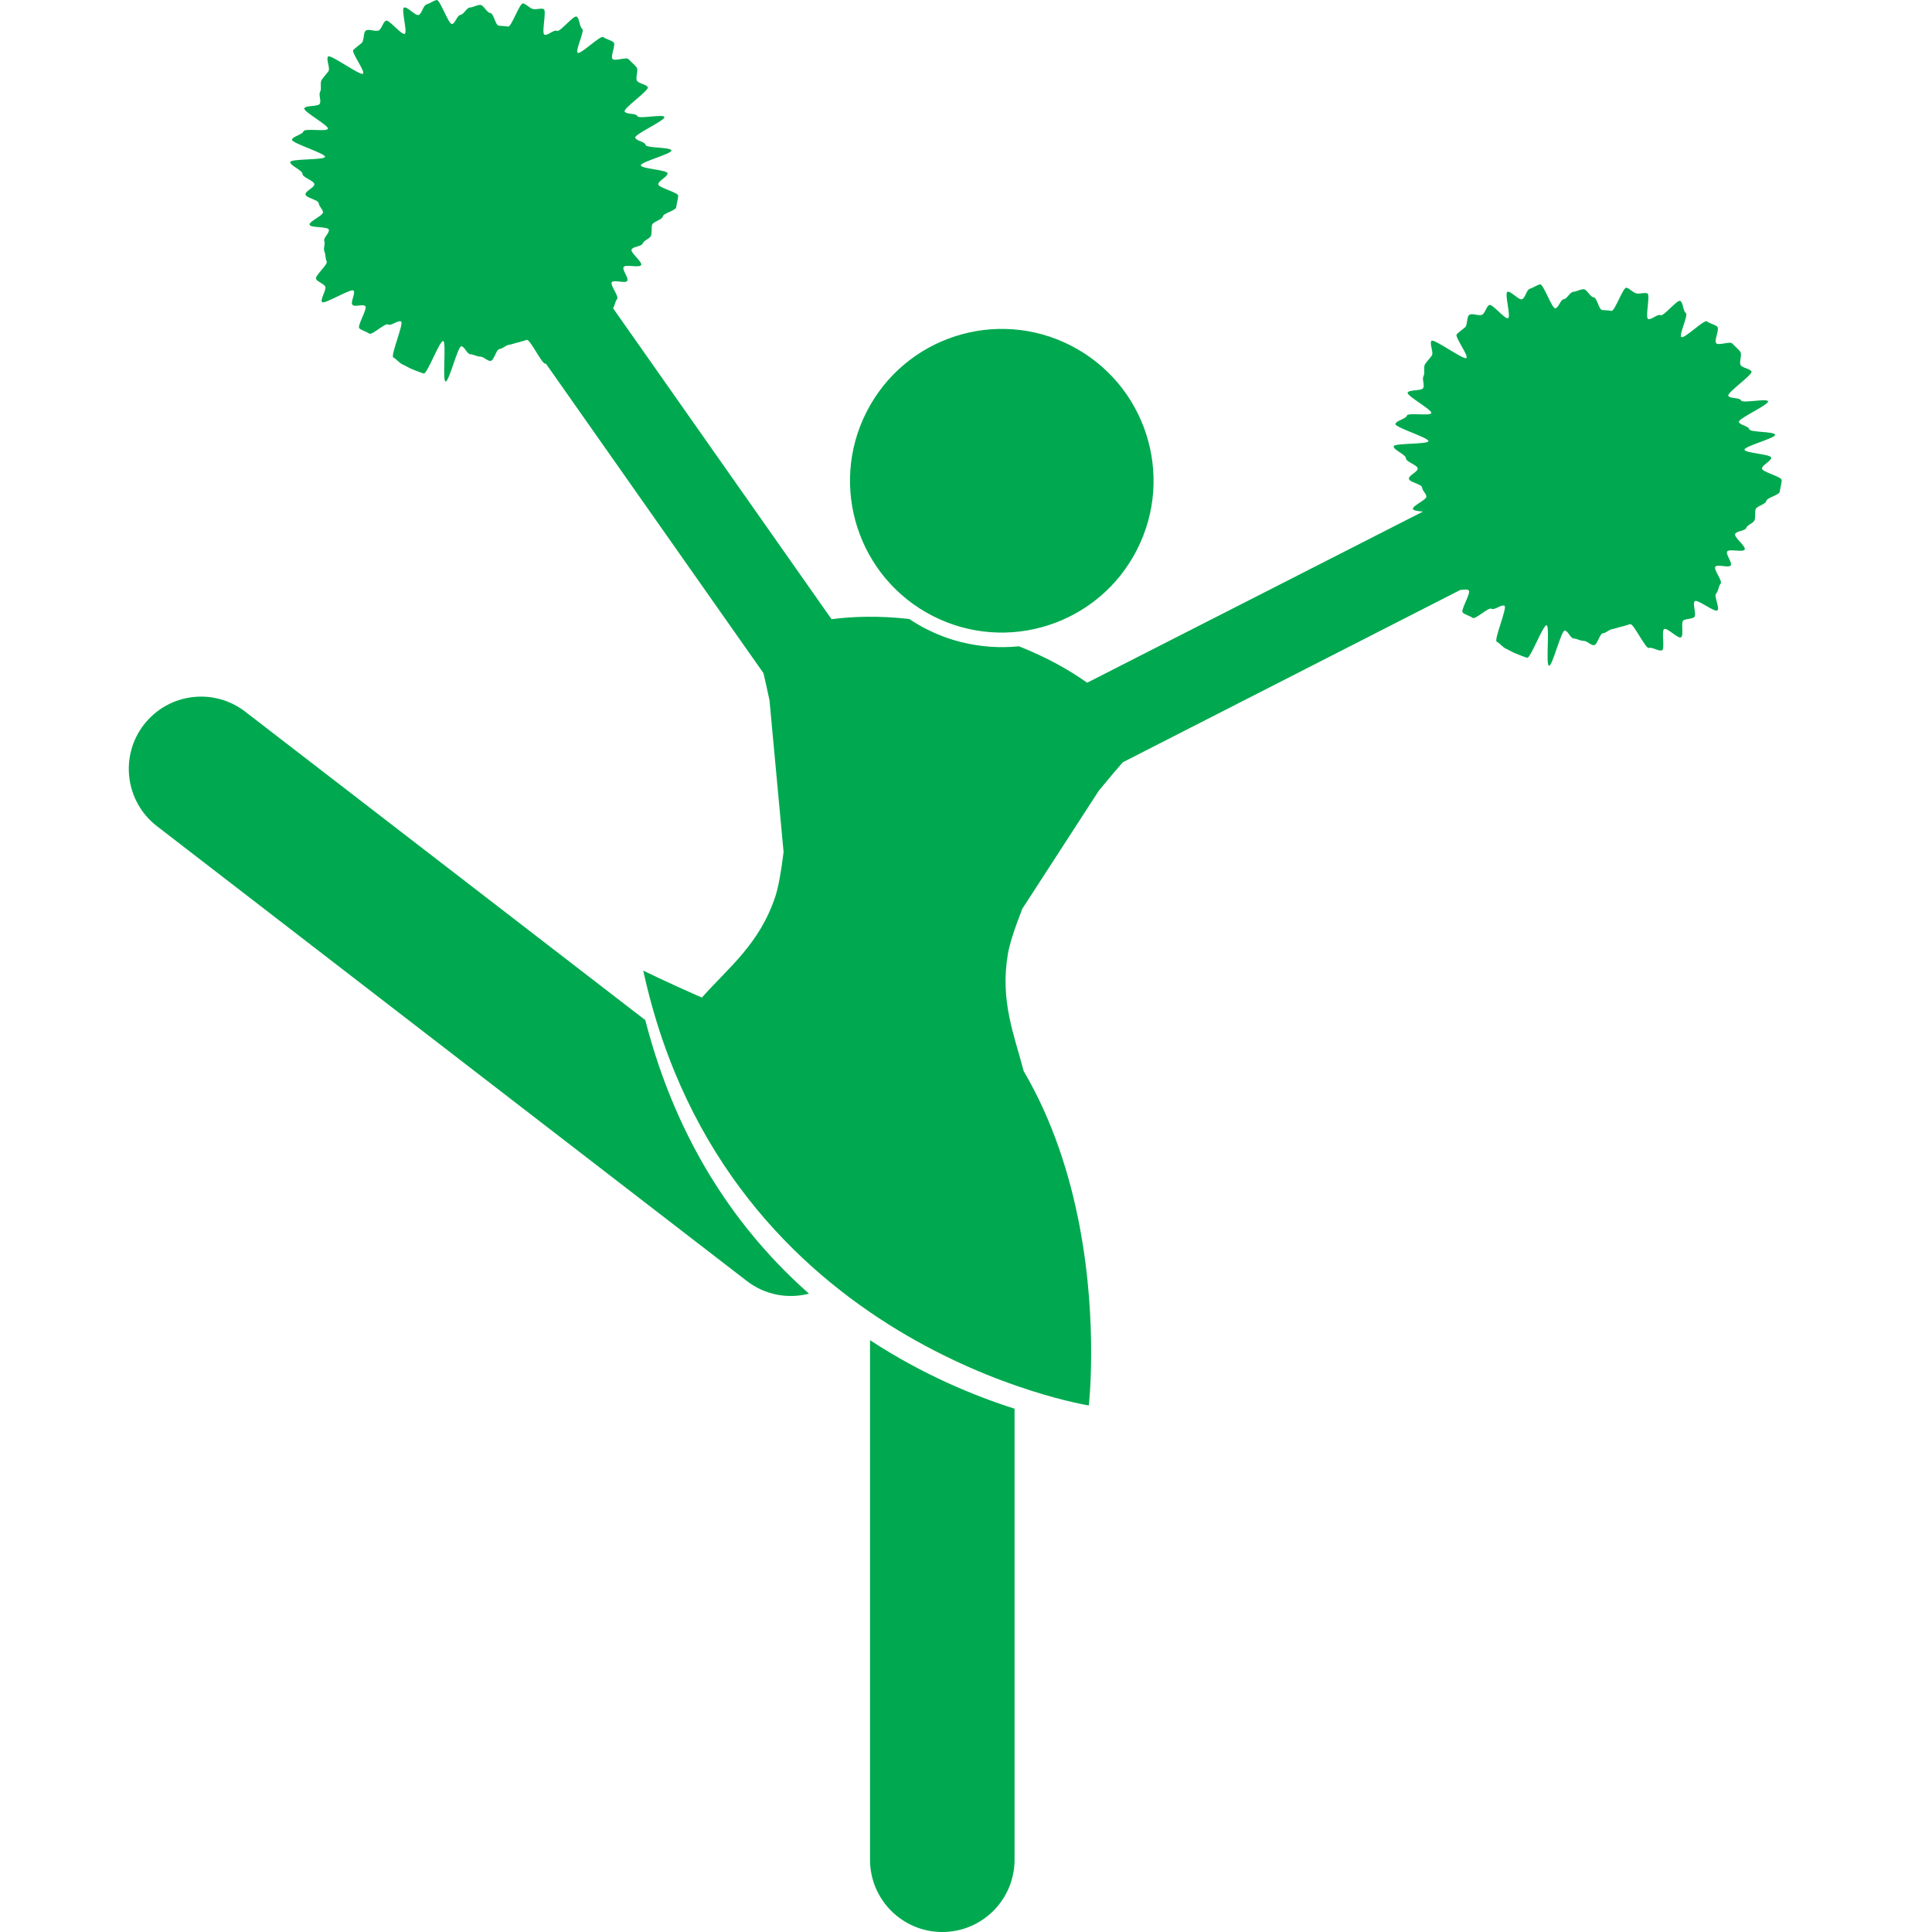
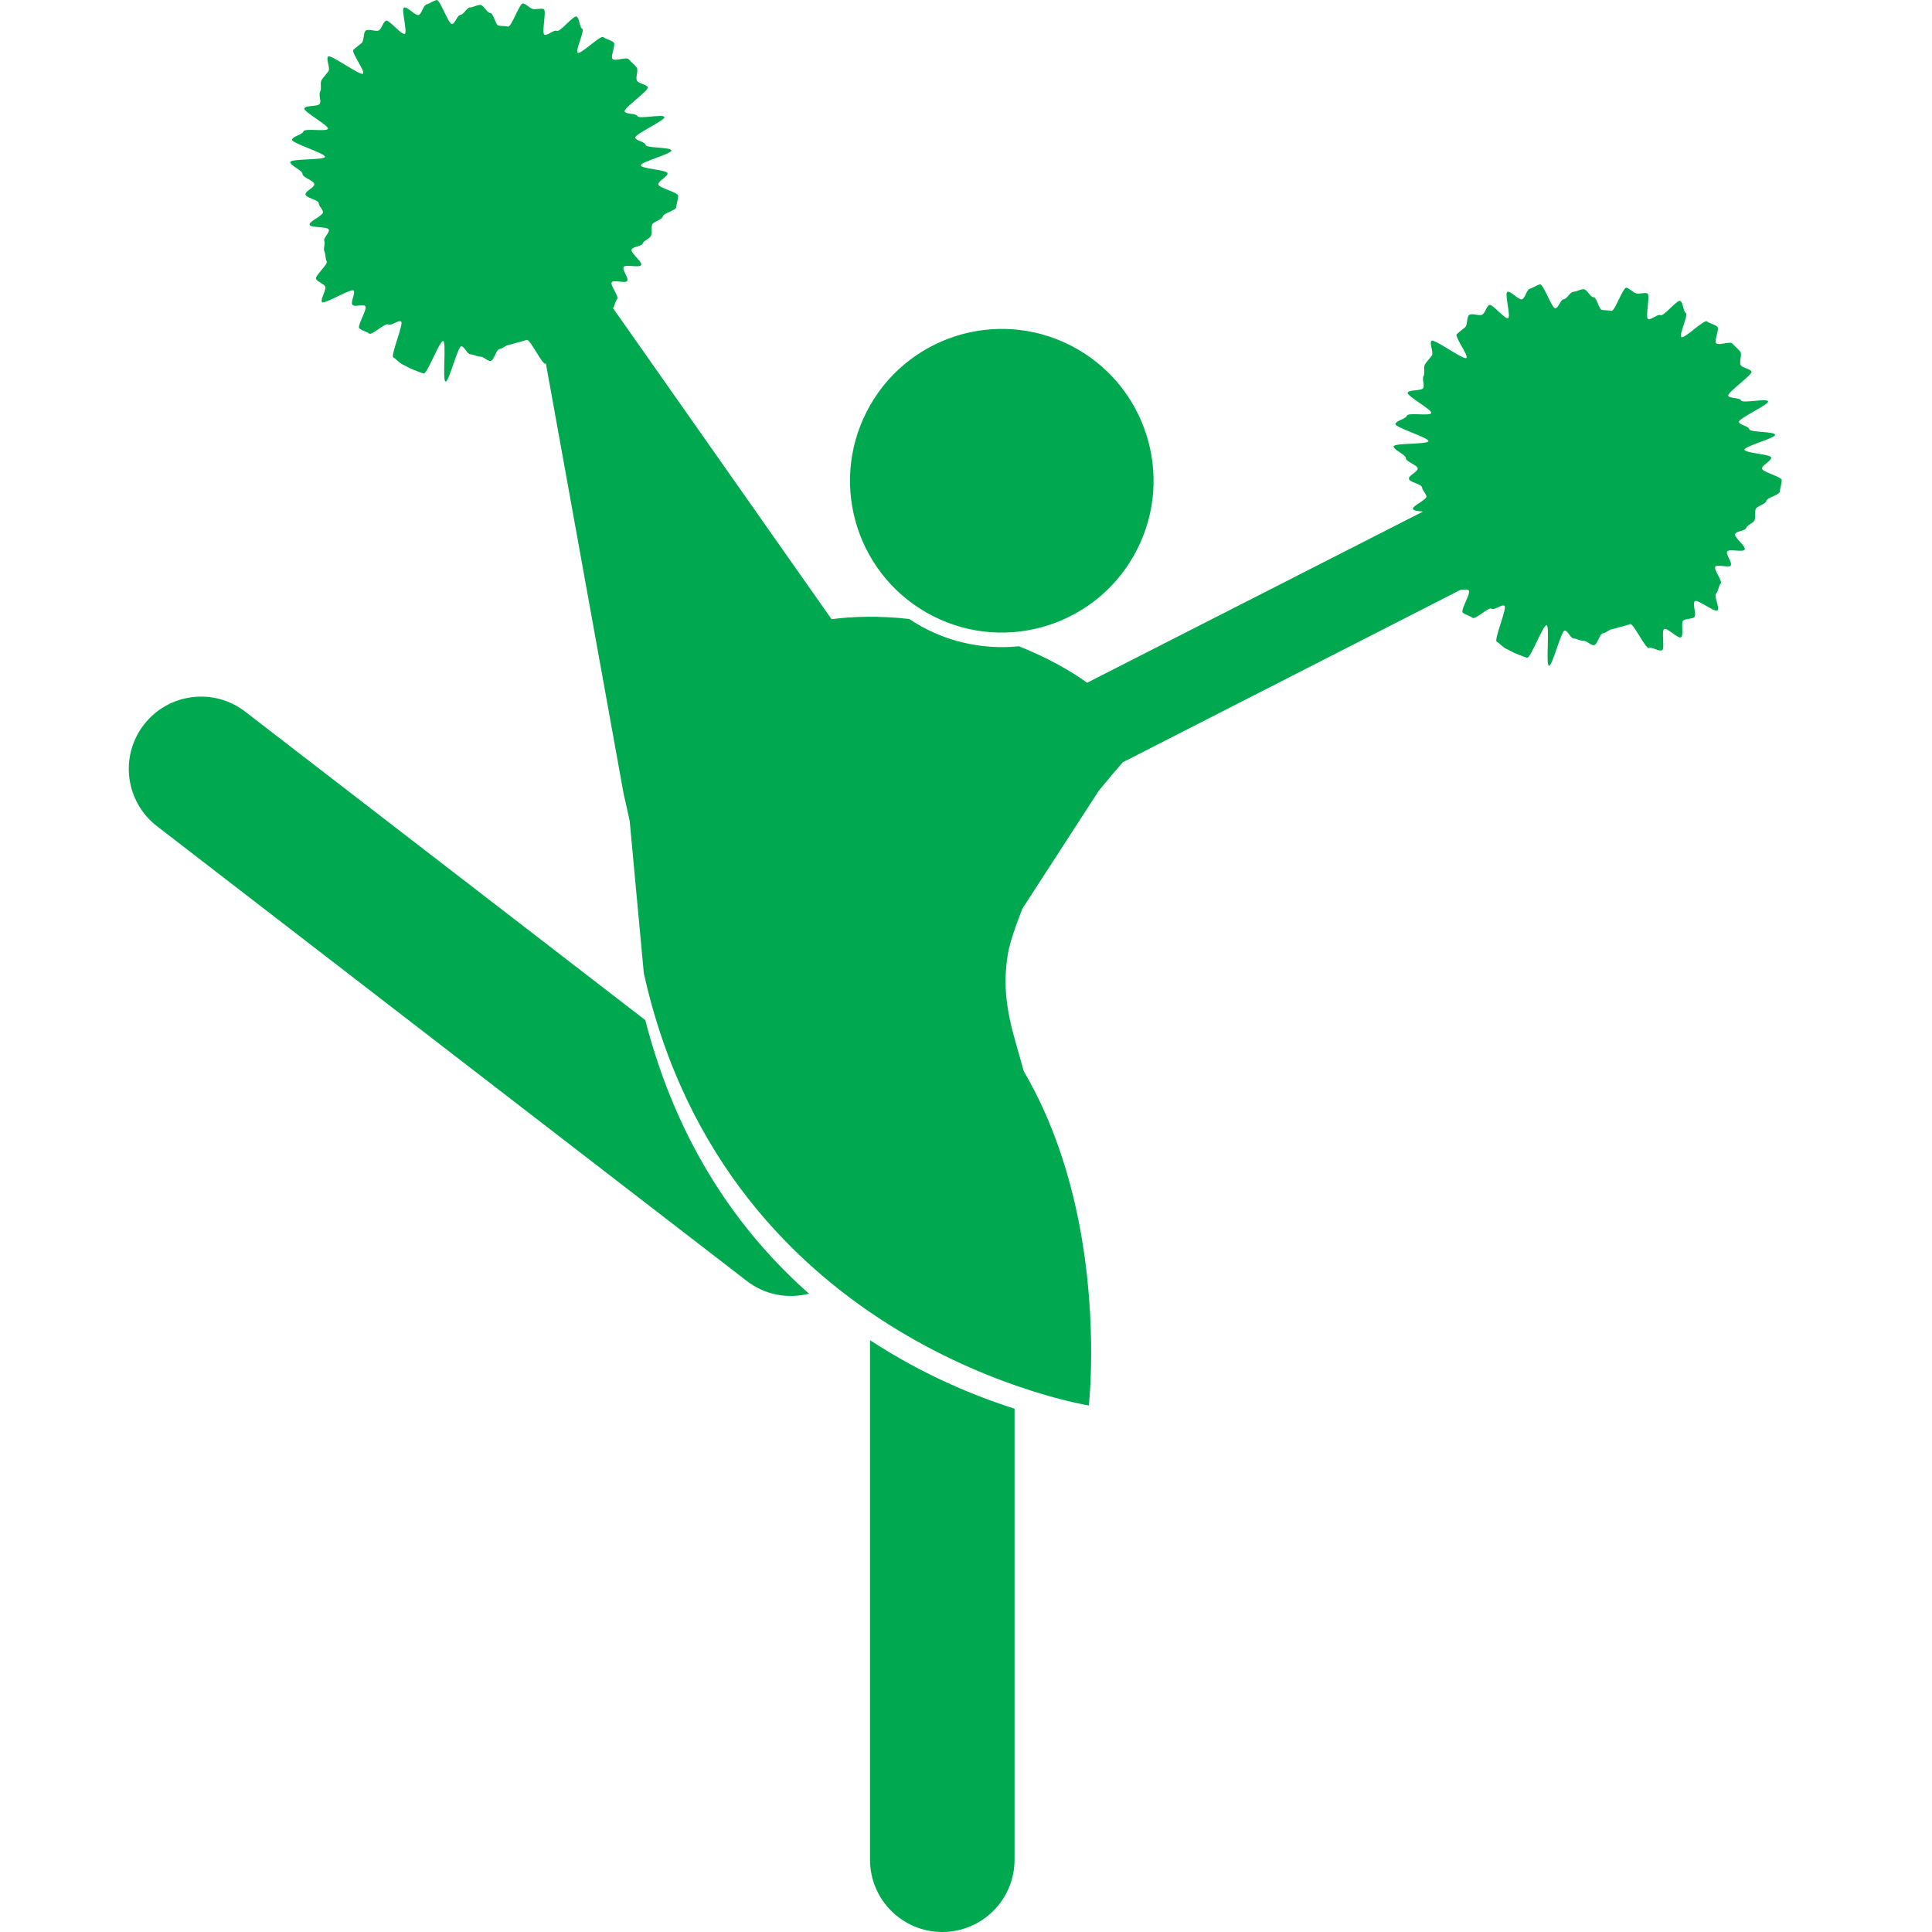
<svg xmlns="http://www.w3.org/2000/svg" width="90" height="90" viewBox="0 0 90 90">
-   <path fill="#00A94F" fill-rule="evenodd" d="M40.529 62.43c2.46 1.613 4.87 2.601 6.733 3.192v21.01c0 1.86-1.508 3.368-3.367 3.368s-3.366-1.508-3.366-3.368zM20.34 0c.158-.034.555 1.147.717 1.119.158-.028.232-.408.394-.426.158-.02.28-.334.442-.344.159-.01.317-.12.478-.12.162 0 .303.366.464.376.165.011.24.574.4.591.163.018.275.014.433.042.158.028.541-1.118.7-1.079.158.035.291.211.446.257.154.049.372-.053.513.007.151.056-.113 1.128.035 1.192.148.063.436-.25.58-.176.144.07.78-.746.92-.665.141.081.124.475.257.563.137.088-.337 1.026-.207 1.121.126.099 1.068-.836 1.191-.731.123.102.362.137.482.246.115.113-.162.654-.05.774.113.12.647-.11.752.014.106.123.274.25.37.38.098.13-.07.488.017.622.088.137.422.158.502.298.081.141-1.152.988-1.078 1.133.07.144.534.07.597.217.067.148 1.198-.112 1.255.04.056.15-1.406.808-1.36.962.049.155.45.18.485.338.035.155 1.173.095 1.201.257.029.158-1.44.534-1.423.696.018.161 1.234.207 1.244.369.007.162-.432.348-.432.51 0 .165.938.376.928.538-.007.161-.074.369-.092.53-.017.159-.597.275-.625.433-.028.158-.468.239-.503.397-.035.155.004.33-.042.485-.046.155-.334.222-.39.373-.056.151-.457.137-.52.285-.063.147.52.58.446.724-.074.144-.734-.05-.815.091-.081.141.253.514.165.647-.088.134-.622-.07-.717.06-.095.13.352.665.246.788-.095.112-.105.302-.186.425l10.177 14.485c.994-.13 2.2-.169 3.62-.01.249.165.505.32.78.46.53.27 1.089.482 1.662.622.896.222 1.796.278 2.667.19 1.321.524 2.365 1.118 3.177 1.698l15.646-7.973c-.222-.022-.447-.04-.468-.12-.035-.155.654-.429.626-.59-.028-.159-.183-.25-.2-.412-.018-.162-.605-.246-.615-.408-.011-.161.41-.313.41-.474 0-.162-.562-.32-.551-.482.01-.162-.587-.39-.57-.552.018-.162 1.593-.084 1.62-.243.029-.158-1.577-.643-1.538-.801.035-.158.488-.232.534-.387.049-.158 1.082.032 1.138-.12.053-.15-1.163-.805-1.1-.952.064-.148.65-.07.724-.215.074-.147-.066-.415.014-.555.081-.14-.017-.419.07-.552.088-.134.222-.274.317-.404.098-.13-.123-.563-.018-.686.106-.127 1.518.918 1.63.798.11-.116-.568-.998-.449-1.11.12-.113.264-.215.387-.32.123-.106.063-.483.193-.577.13-.099.478.073.611-.015.138-.087.18-.365.32-.446.137-.08.735.686.879.612.144-.07-.18-1.16-.032-1.224.151-.063.53.401.682.345.151-.056.207-.443.362-.489.155-.046.316-.169.474-.207.158-.035.556 1.146.717 1.118.158-.028.232-.408.394-.426.158-.02.281-.334.443-.344.158-.01.316-.12.478-.12.161 0 .302.366.463.376.166.01.24.573.401.591.162.018.274.014.432.042.158.028.542-1.118.7-1.08.158.04.291.215.446.261.155.05.376-.053.527.004.151.056-.112 1.128.035 1.191.148.064.436-.25.58-.175.144.07.78-.746.92-.665.141.081.124.475.257.563.134.088-.337 1.026-.207 1.121.13.099 1.068-.837 1.191-.731.123.102.362.137.482.246.116.113-.162.654-.05.773.113.12.647-.109.753.015.105.123.274.25.369.38.098.13-.07.488.017.622.088.137.422.158.503.298.08.14-1.153.988-1.08 1.132.071.145.535.07.598.218.067.148 1.199-.112 1.255.04.056.15-1.406.808-1.36.962.05.155.45.18.485.338.035.155 1.174.095 1.202.257.028.158-1.441.534-1.424.696.018.161 1.234.207 1.244.369.007.162-.432.348-.43.51 0 .162.934.376.92.545-.007.162-.074.37-.092.531-.017.158-.597.274-.625.433-.028.158-.467.239-.503.397-.035.155.004.33-.042.485-.045.155-.334.221-.39.373-.056.15-.457.137-.52.284-.063.148.52.58.446.725-.073.144-.734-.05-.815.091-.08.14.253.513.165.647s-.622-.07-.717.06c-.095.13.352.664.246.787-.102.123-.098.348-.21.468-.11.116.179.668.06.78-.12.113-.929-.534-1.052-.429-.126.106.099.65-.031.746-.127.095-.362.063-.5.15-.133.089.029.708-.112.788-.137.081-.64-.46-.783-.386-.144.074.045.928-.102.991-.148.063-.46-.165-.612-.109-.15.056-.717-1.156-.871-1.11-.155.045-.264.087-.422.122-.155.035-.264.085-.425.113-.158.028-.26.172-.422.19-.158.02-.257.545-.418.555-.158.007-.316-.2-.478-.2-.162 0-.299-.099-.46-.11-.162-.006-.26-.354-.422-.372-.162-.021-.577 1.67-.735 1.642-.161-.028.046-1.853-.112-1.888-.158-.039-.752 1.56-.907 1.515-.154-.046-.351-.13-.502-.186-.155-.056-.334-.172-.482-.236-.15-.067-.288-.253-.432-.327-.144-.074.502-1.592.362-1.673-.14-.081-.471.225-.605.137-.133-.088-.752.52-.882.425-.13-.098-.333-.137-.456-.242-.123-.106.397-.925.277-1.037-.074-.07-.25-.028-.397-.018l-15.72 8.026c-.213.242-.583.68-1.11 1.315l-3.57 5.51c-.373.956-.597 1.659-.672 2.109-.369 2.183.295 3.762.738 5.453 2.727 4.644 3.153 10.125 3.142 13.19-.003 1.467-.109 2.384-.109 2.384S33.86 62.8 29.991 45.33c-.011-.04-.022-.078-.029-.116 0 0 1.086.534 2.734 1.258 1.237-1.4 2.682-2.482 3.423-4.714.136-.413.264-1.1.383-2.064l-.657-7.08c-.129-.596-.222-1.015-.28-1.256L25.431 16.94c-.007.003-.014 0-.02.003-.152.056-.718-1.157-.872-1.11-.155.045-.264.087-.422.122-.155.035-.264.085-.425.113-.158.028-.26.172-.422.19-.158.02-.257.544-.418.555-.158.007-.316-.2-.478-.2-.162 0-.299-.099-.46-.11-.162-.006-.26-.354-.422-.372-.162-.021-.577 1.67-.735 1.642-.161-.028.046-1.853-.112-1.888-.158-.039-.752 1.56-.907 1.515-.158-.046-.351-.13-.502-.186-.155-.056-.334-.173-.482-.236-.15-.067-.288-.253-.432-.327-.144-.074.502-1.592.362-1.673-.14-.081-.471.225-.605.137-.133-.088-.752.52-.882.425-.13-.098-.333-.137-.456-.242-.123-.106.393-.925.277-1.037-.116-.113-.485.06-.597-.06-.113-.12.154-.542.049-.665-.106-.123-1.374.665-1.469.535-.095-.13.232-.598.144-.735-.091-.134-.34-.197-.422-.338-.08-.137.57-.678.496-.822-.074-.144-.042-.313-.106-.46-.066-.148.05-.338-.007-.49-.056-.15.257-.376.211-.53-.049-.155-.857-.07-.896-.229-.035-.155.654-.429.626-.59-.028-.159-.183-.25-.2-.412-.018-.162-.605-.246-.616-.408-.01-.161.412-.313.412-.474 0-.162-.563-.32-.552-.482.01-.162-.587-.39-.57-.552.018-.162 1.592-.084 1.62-.243.029-.158-1.577-.643-1.539-.801.036-.158.489-.232.535-.387.049-.158 1.082.032 1.138-.12.053-.15-1.163-.804-1.1-.952.063-.148.65-.07.724-.215.074-.147-.067-.414.014-.555.08-.14-.017-.418.07-.552.088-.134.222-.274.317-.404.098-.13-.123-.563-.018-.686.106-.126 1.518.918 1.63.798.11-.116-.565-.998-.45-1.11.12-.113.264-.215.387-.32.123-.106.064-.482.194-.577.13-.099.478.073.611-.014.137-.088.18-.366.32-.447.137-.08.735.686.879.612.144-.07-.18-1.16-.032-1.224.151-.063.53.401.682.345.15-.056.207-.443.365-.489.151-.046.313-.169.471-.207zM6.7 33.763c1.135-1.473 3.25-1.747 4.723-.611L30.06 47.52c1.508 5.857 4.435 9.924 7.626 12.744-.97.25-2.041.07-2.895-.59L7.312 38.487c-1.473-1.136-1.747-3.252-.612-4.726zm43.183-17.666c3.476 1.78 4.857 6.037 3.079 9.517-1.775 3.477-6.034 4.855-9.51 3.08-3.479-1.776-4.856-6.037-3.081-9.513 1.778-3.481 6.033-4.86 9.512-3.084z" />
+   <path fill="#00A94F" fill-rule="evenodd" d="M40.529 62.43c2.46 1.613 4.87 2.601 6.733 3.192v21.01c0 1.86-1.508 3.368-3.367 3.368s-3.366-1.508-3.366-3.368zM20.34 0c.158-.034.555 1.147.717 1.119.158-.028.232-.408.394-.426.158-.02.28-.334.442-.344.159-.01.317-.12.478-.12.162 0 .303.366.464.376.165.011.24.574.4.591.163.018.275.014.433.042.158.028.541-1.118.7-1.079.158.035.291.211.446.257.154.049.372-.053.513.007.151.056-.113 1.128.035 1.192.148.063.436-.25.58-.176.144.07.78-.746.92-.665.141.081.124.475.257.563.137.088-.337 1.026-.207 1.121.126.099 1.068-.836 1.191-.731.123.102.362.137.482.246.115.113-.162.654-.05.774.113.12.647-.11.752.014.106.123.274.25.37.38.098.13-.07.488.017.622.088.137.422.158.502.298.081.141-1.152.988-1.078 1.133.07.144.534.07.597.217.067.148 1.198-.112 1.255.04.056.15-1.406.808-1.36.962.049.155.45.18.485.338.035.155 1.173.095 1.201.257.029.158-1.44.534-1.423.696.018.161 1.234.207 1.244.369.007.162-.432.348-.432.51 0 .165.938.376.928.538-.007.161-.074.369-.092.53-.017.159-.597.275-.625.433-.028.158-.468.239-.503.397-.035.155.004.33-.042.485-.046.155-.334.222-.39.373-.056.151-.457.137-.52.285-.063.147.52.58.446.724-.074.144-.734-.05-.815.091-.081.141.253.514.165.647-.088.134-.622-.07-.717.06-.095.13.352.665.246.788-.095.112-.105.302-.186.425l10.177 14.485c.994-.13 2.2-.169 3.62-.01.249.165.505.32.78.46.53.27 1.089.482 1.662.622.896.222 1.796.278 2.667.19 1.321.524 2.365 1.118 3.177 1.698l15.646-7.973c-.222-.022-.447-.04-.468-.12-.035-.155.654-.429.626-.59-.028-.159-.183-.25-.2-.412-.018-.162-.605-.246-.615-.408-.011-.161.41-.313.41-.474 0-.162-.562-.32-.551-.482.01-.162-.587-.39-.57-.552.018-.162 1.593-.084 1.62-.243.029-.158-1.577-.643-1.538-.801.035-.158.488-.232.534-.387.049-.158 1.082.032 1.138-.12.053-.15-1.163-.805-1.1-.952.064-.148.65-.07.724-.215.074-.147-.066-.415.014-.555.081-.14-.017-.419.07-.552.088-.134.222-.274.317-.404.098-.13-.123-.563-.018-.686.106-.127 1.518.918 1.63.798.11-.116-.568-.998-.449-1.11.12-.113.264-.215.387-.32.123-.106.063-.483.193-.577.13-.099.478.073.611-.015.138-.087.18-.365.32-.446.137-.08.735.686.879.612.144-.07-.18-1.16-.032-1.224.151-.063.53.401.682.345.151-.056.207-.443.362-.489.155-.046.316-.169.474-.207.158-.035.556 1.146.717 1.118.158-.028.232-.408.394-.426.158-.02.281-.334.443-.344.158-.01.316-.12.478-.12.161 0 .302.366.463.376.166.01.24.573.401.591.162.018.274.014.432.042.158.028.542-1.118.7-1.08.158.04.291.215.446.261.155.05.376-.053.527.004.151.056-.112 1.128.035 1.191.148.064.436-.25.58-.175.144.07.78-.746.92-.665.141.081.124.475.257.563.134.088-.337 1.026-.207 1.121.13.099 1.068-.837 1.191-.731.123.102.362.137.482.246.116.113-.162.654-.05.773.113.12.647-.109.753.015.105.123.274.25.369.38.098.13-.07.488.017.622.088.137.422.158.503.298.08.14-1.153.988-1.08 1.132.071.145.535.07.598.218.067.148 1.199-.112 1.255.04.056.15-1.406.808-1.36.962.05.155.45.18.485.338.035.155 1.174.095 1.202.257.028.158-1.441.534-1.424.696.018.161 1.234.207 1.244.369.007.162-.432.348-.43.51 0 .162.934.376.92.545-.007.162-.074.37-.092.531-.017.158-.597.274-.625.433-.028.158-.467.239-.503.397-.035.155.004.33-.042.485-.045.155-.334.221-.39.373-.056.15-.457.137-.52.284-.063.148.52.58.446.725-.073.144-.734-.05-.815.091-.08.14.253.513.165.647s-.622-.07-.717.06c-.095.13.352.664.246.787-.102.123-.098.348-.21.468-.11.116.179.668.06.78-.12.113-.929-.534-1.052-.429-.126.106.099.65-.031.746-.127.095-.362.063-.5.15-.133.089.029.708-.112.788-.137.081-.64-.46-.783-.386-.144.074.045.928-.102.991-.148.063-.46-.165-.612-.109-.15.056-.717-1.156-.871-1.11-.155.045-.264.087-.422.122-.155.035-.264.085-.425.113-.158.028-.26.172-.422.19-.158.02-.257.545-.418.555-.158.007-.316-.2-.478-.2-.162 0-.299-.099-.46-.11-.162-.006-.26-.354-.422-.372-.162-.021-.577 1.67-.735 1.642-.161-.028.046-1.853-.112-1.888-.158-.039-.752 1.56-.907 1.515-.154-.046-.351-.13-.502-.186-.155-.056-.334-.172-.482-.236-.15-.067-.288-.253-.432-.327-.144-.074.502-1.592.362-1.673-.14-.081-.471.225-.605.137-.133-.088-.752.52-.882.425-.13-.098-.333-.137-.456-.242-.123-.106.397-.925.277-1.037-.074-.07-.25-.028-.397-.018l-15.72 8.026c-.213.242-.583.68-1.11 1.315l-3.57 5.51c-.373.956-.597 1.659-.672 2.109-.369 2.183.295 3.762.738 5.453 2.727 4.644 3.153 10.125 3.142 13.19-.003 1.467-.109 2.384-.109 2.384S33.86 62.8 29.991 45.33l-.657-7.08c-.129-.596-.222-1.015-.28-1.256L25.431 16.94c-.007.003-.014 0-.02.003-.152.056-.718-1.157-.872-1.11-.155.045-.264.087-.422.122-.155.035-.264.085-.425.113-.158.028-.26.172-.422.19-.158.02-.257.544-.418.555-.158.007-.316-.2-.478-.2-.162 0-.299-.099-.46-.11-.162-.006-.26-.354-.422-.372-.162-.021-.577 1.67-.735 1.642-.161-.028.046-1.853-.112-1.888-.158-.039-.752 1.56-.907 1.515-.158-.046-.351-.13-.502-.186-.155-.056-.334-.173-.482-.236-.15-.067-.288-.253-.432-.327-.144-.074.502-1.592.362-1.673-.14-.081-.471.225-.605.137-.133-.088-.752.52-.882.425-.13-.098-.333-.137-.456-.242-.123-.106.393-.925.277-1.037-.116-.113-.485.06-.597-.06-.113-.12.154-.542.049-.665-.106-.123-1.374.665-1.469.535-.095-.13.232-.598.144-.735-.091-.134-.34-.197-.422-.338-.08-.137.57-.678.496-.822-.074-.144-.042-.313-.106-.46-.066-.148.05-.338-.007-.49-.056-.15.257-.376.211-.53-.049-.155-.857-.07-.896-.229-.035-.155.654-.429.626-.59-.028-.159-.183-.25-.2-.412-.018-.162-.605-.246-.616-.408-.01-.161.412-.313.412-.474 0-.162-.563-.32-.552-.482.01-.162-.587-.39-.57-.552.018-.162 1.592-.084 1.62-.243.029-.158-1.577-.643-1.539-.801.036-.158.489-.232.535-.387.049-.158 1.082.032 1.138-.12.053-.15-1.163-.804-1.1-.952.063-.148.65-.07.724-.215.074-.147-.067-.414.014-.555.08-.14-.017-.418.07-.552.088-.134.222-.274.317-.404.098-.13-.123-.563-.018-.686.106-.126 1.518.918 1.63.798.11-.116-.565-.998-.45-1.11.12-.113.264-.215.387-.32.123-.106.064-.482.194-.577.13-.099.478.073.611-.014.137-.088.18-.366.32-.447.137-.08.735.686.879.612.144-.07-.18-1.16-.032-1.224.151-.063.53.401.682.345.15-.056.207-.443.365-.489.151-.046.313-.169.471-.207zM6.7 33.763c1.135-1.473 3.25-1.747 4.723-.611L30.06 47.52c1.508 5.857 4.435 9.924 7.626 12.744-.97.25-2.041.07-2.895-.59L7.312 38.487c-1.473-1.136-1.747-3.252-.612-4.726zm43.183-17.666c3.476 1.78 4.857 6.037 3.079 9.517-1.775 3.477-6.034 4.855-9.51 3.08-3.479-1.776-4.856-6.037-3.081-9.513 1.778-3.481 6.033-4.86 9.512-3.084z" />
</svg>